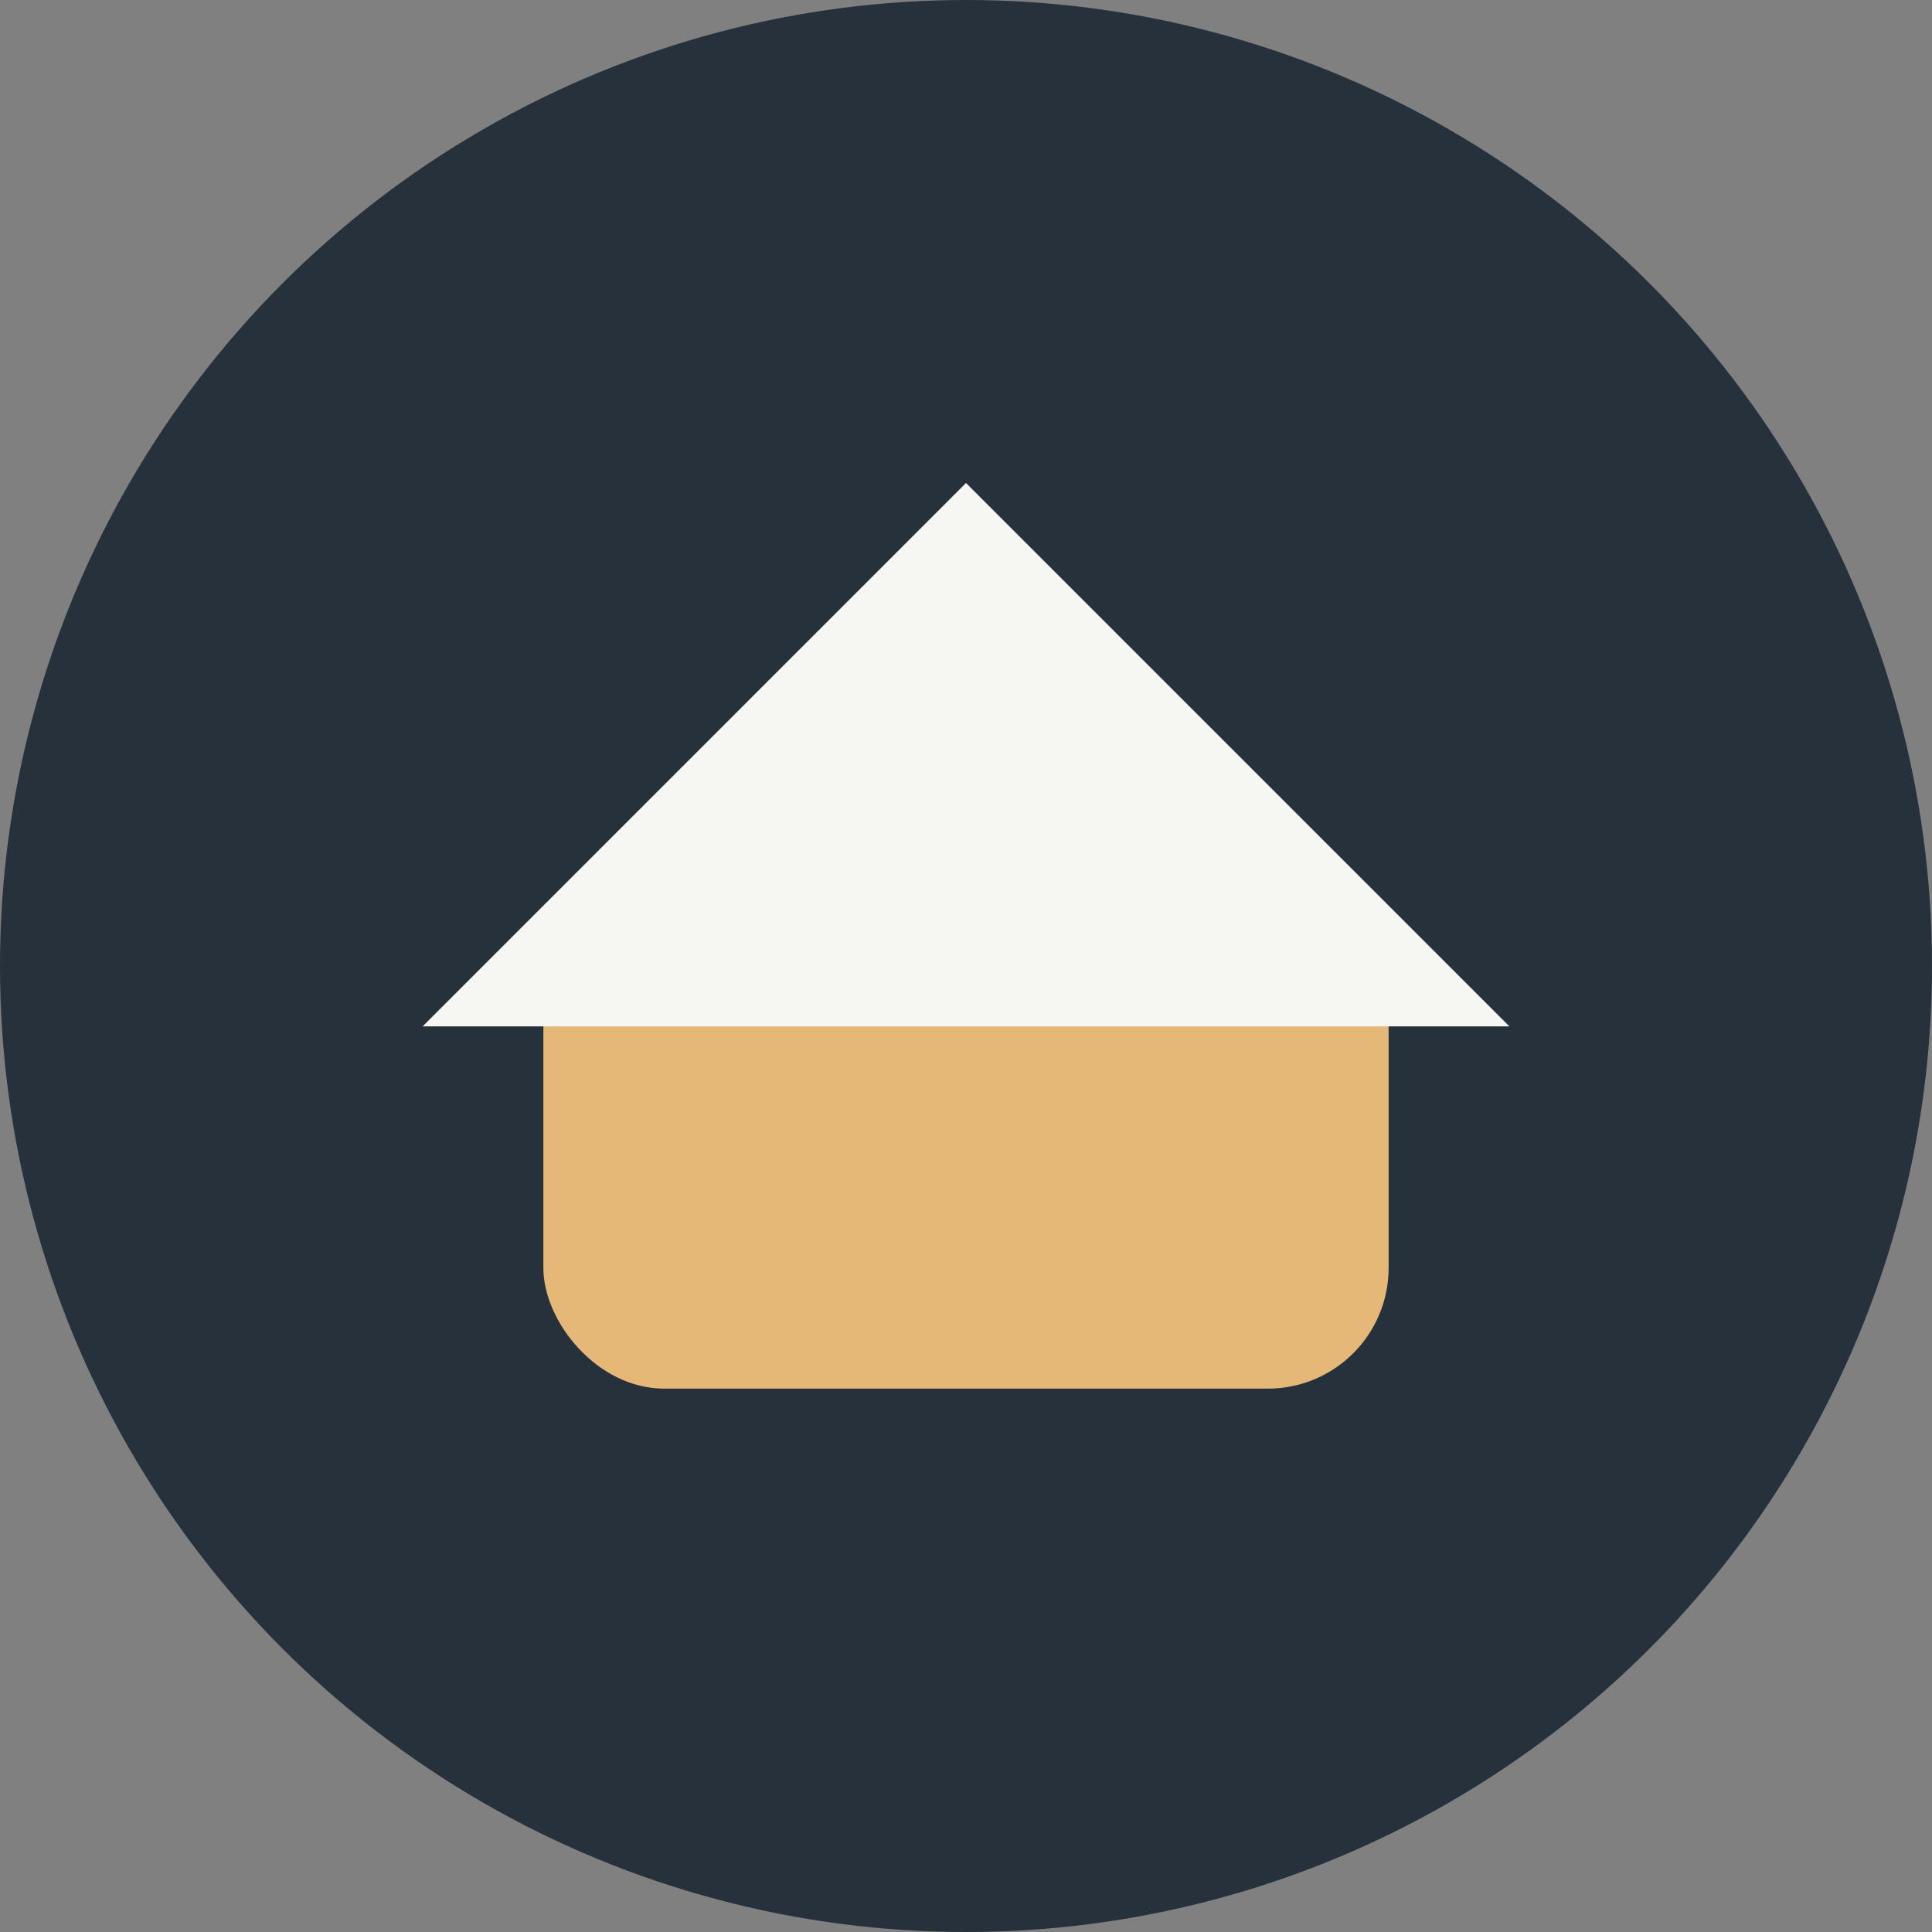
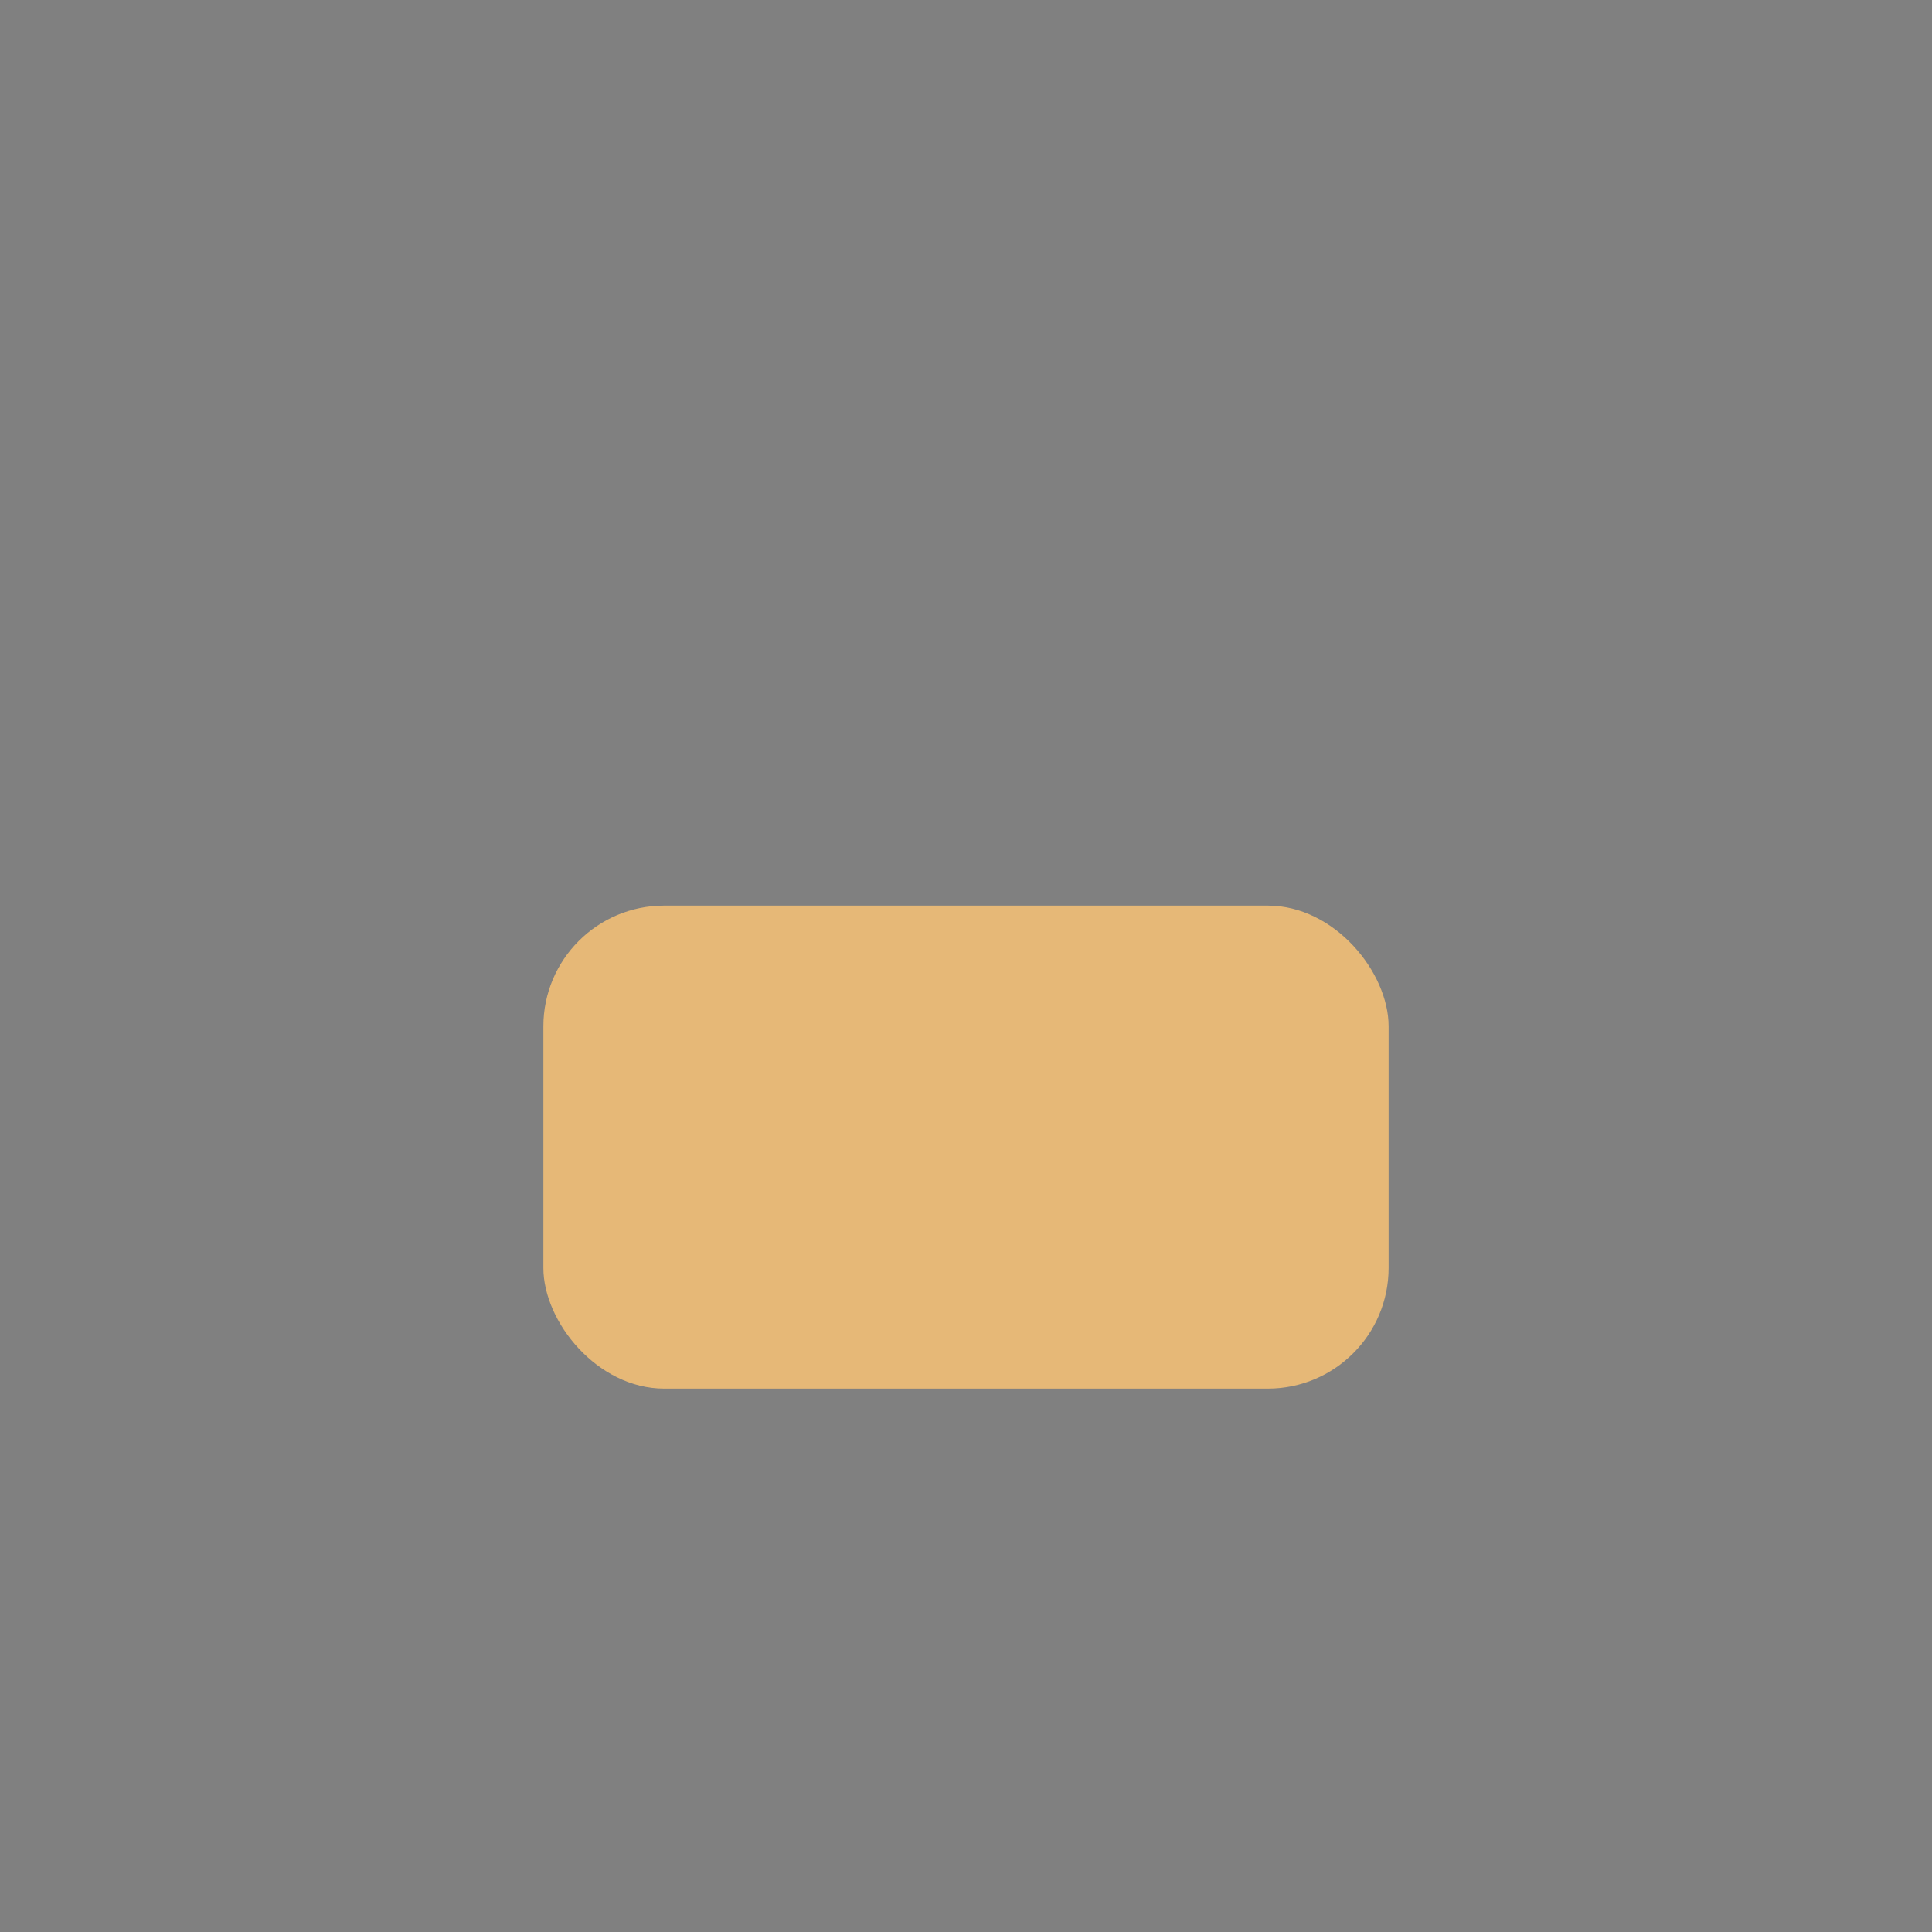
<svg xmlns="http://www.w3.org/2000/svg" width="32" height="32" viewBox="0 0 32 32">
  <rect x="0" y="0" width="32" height="32" fill="#808080" stroke="none" />
-   <circle cx="16" cy="16" r="16" fill="#26313C" />
  <rect x="9" y="15" width="14" height="8" rx="2" fill="#E6B877" />
-   <polygon points="16,8 25,17 7,17" fill="#F6F6F2" />
</svg>